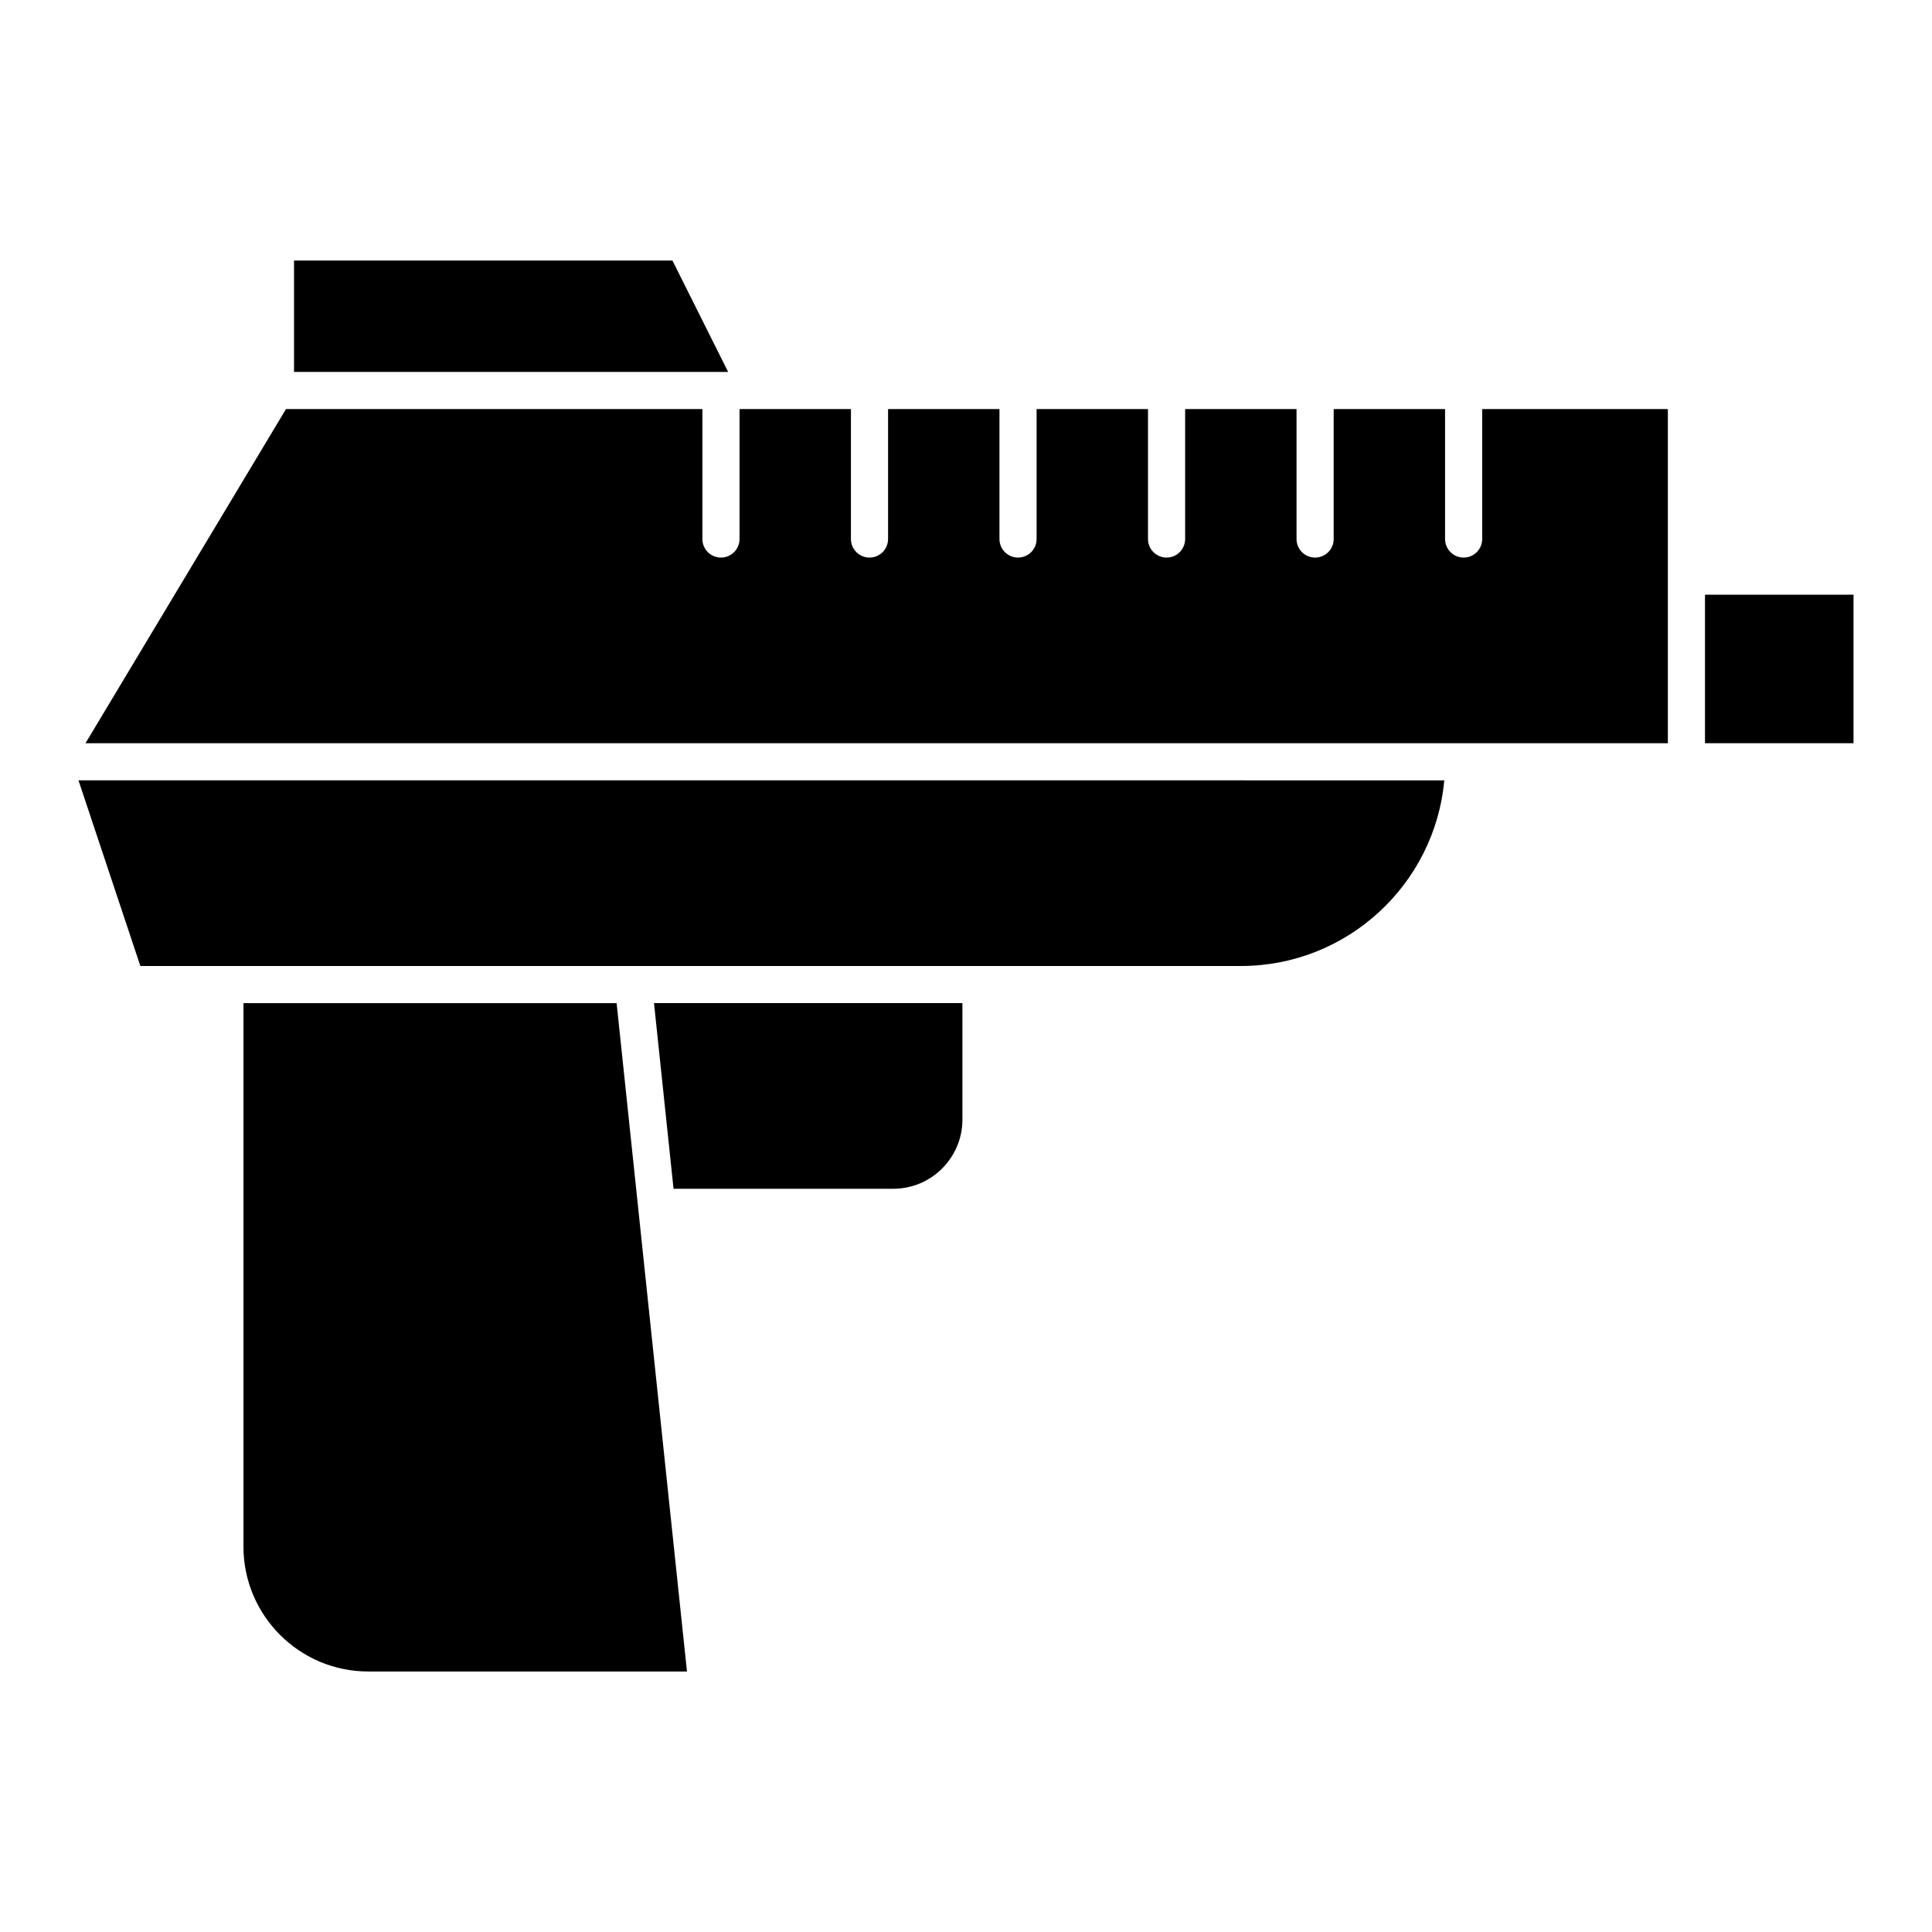
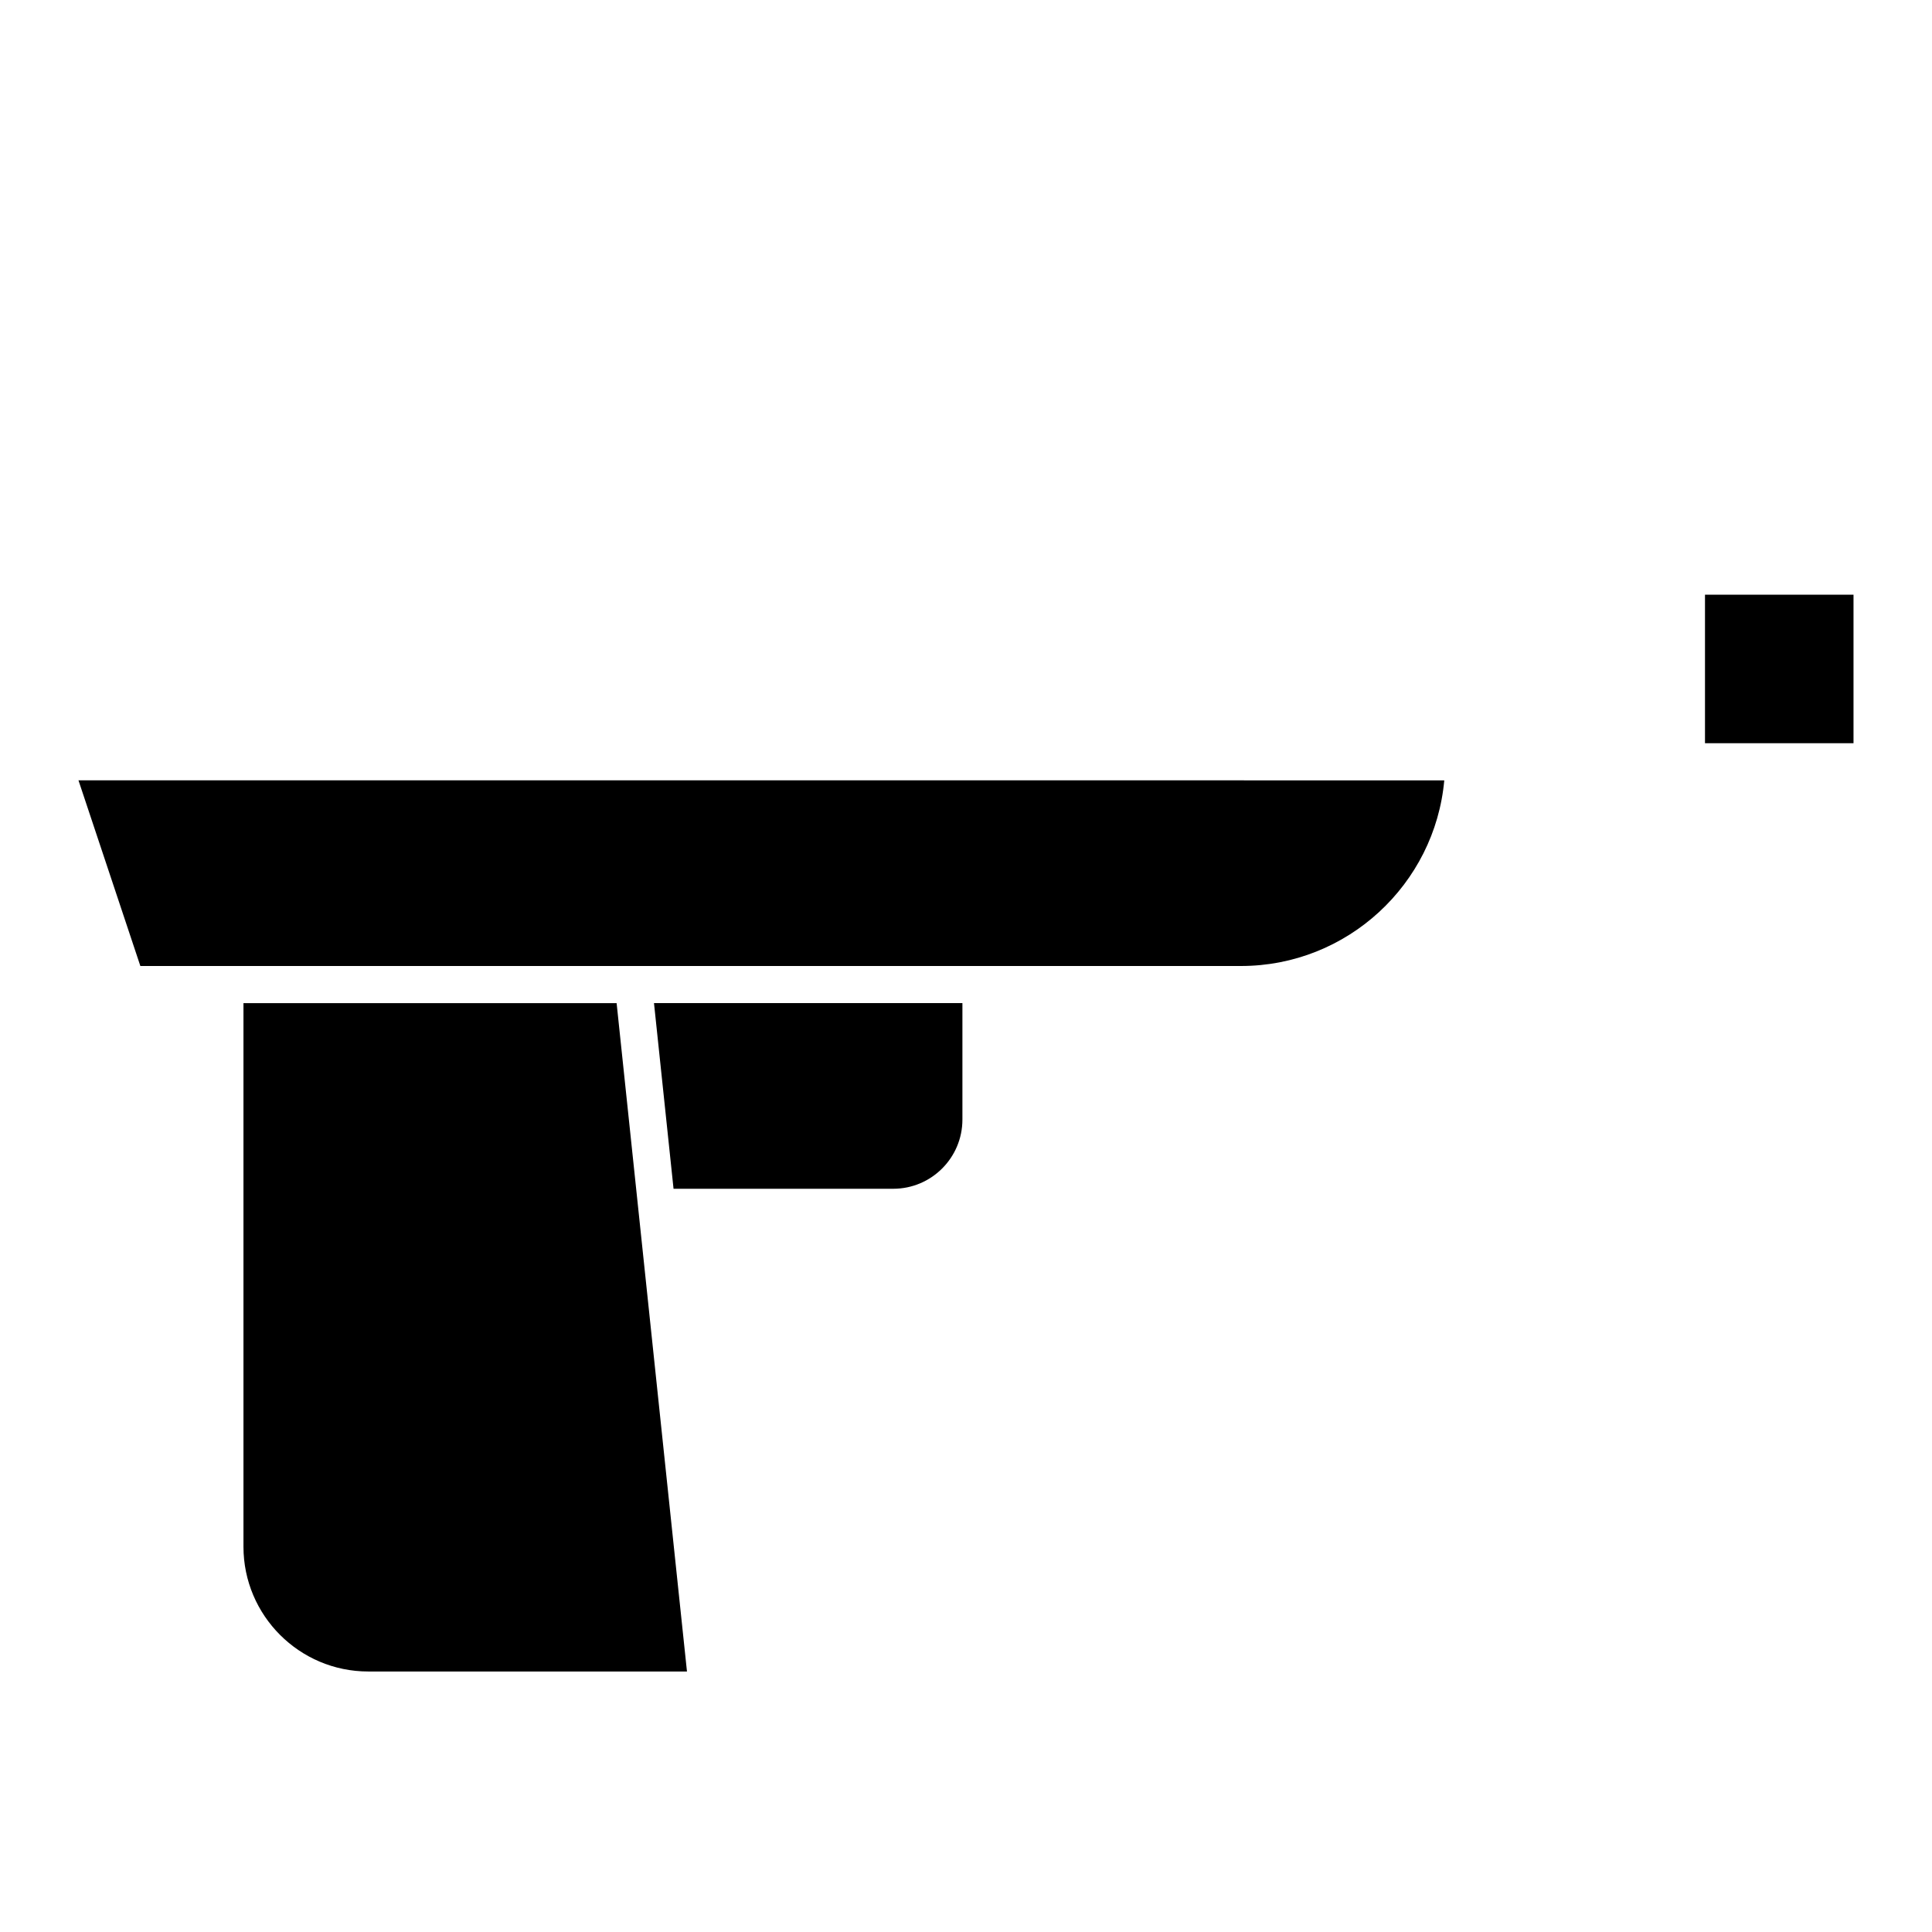
<svg xmlns="http://www.w3.org/2000/svg" fill="#000000" width="800px" height="800px" version="1.1" viewBox="144 144 512 512">
  <g>
    <path d="m208.52 409.84v144.05c0 18.238 14.836 33.074 33.074 33.074h84.461l-18.645-177.12z" />
    <path d="m595.84 301.6h39.359v39.359h-39.359z" />
    <path d="m399.05 440.71v-30.875h-81.734c0.82 7.781 3.742 35.555 5.18 49.199h58.234c10.102 0 18.32-8.219 18.32-18.324z" />
    <path d="m472.85 400c28.184 0 51.406-21.652 53.898-49.199l-361.95-0.004 16.398 49.199c17.297 0.004 274.55 0.004 291.66 0.004z" />
-     <path d="m322.2 213.04h-100.28v29.52h115.04z" />
-     <path d="m586 340.96v-88.559h-49.199v34.441c0 2.719-2.203 4.922-4.922 4.922s-4.922-2.203-4.922-4.922v-34.441h-29.52v34.441c0 2.719-2.203 4.922-4.922 4.922s-4.922-2.203-4.922-4.922v-34.441h-29.52v34.441c0 2.719-2.203 4.922-4.922 4.922s-4.922-2.203-4.922-4.922v-34.441h-29.52v34.441c0 2.719-2.203 4.922-4.922 4.922s-4.922-2.203-4.922-4.922v-34.441h-29.52v34.441c0 2.719-2.203 4.922-4.922 4.922s-4.922-2.203-4.922-4.922v-34.441h-29.52v34.441c0 2.719-2.203 4.922-4.922 4.922s-4.922-2.203-4.922-4.922v-34.441h-110.35l-53.137 88.559z" />
+     <path d="m322.2 213.04h-100.28h115.04z" />
  </g>
</svg>